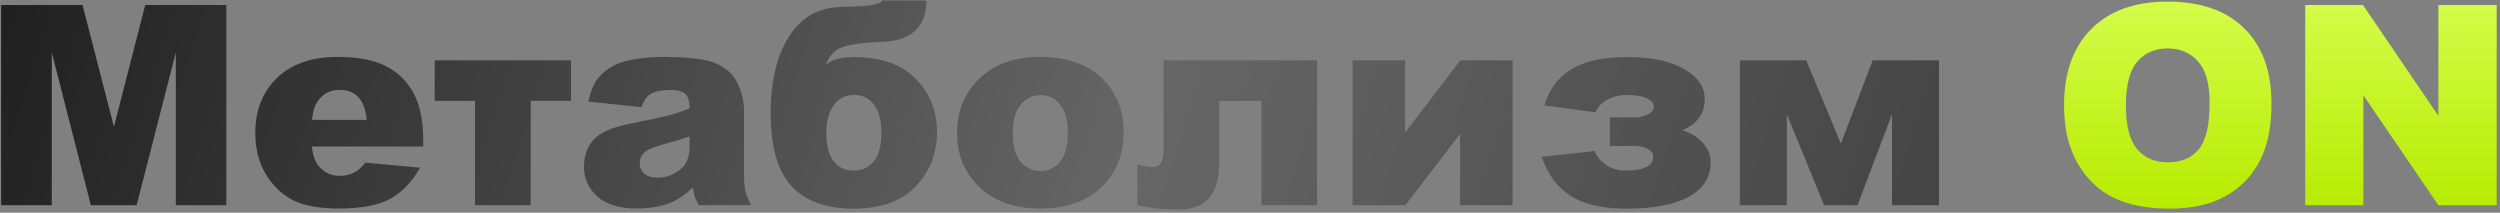
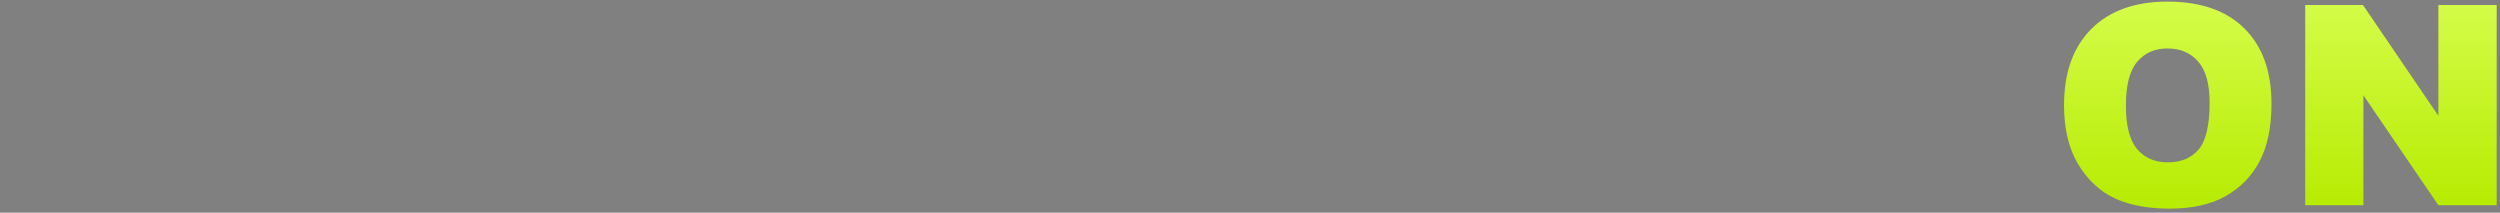
<svg xmlns="http://www.w3.org/2000/svg" width="670" height="57" viewBox="0 0 670 57" fill="none">
  <rect x="0" y="0" width="670" height="57" fill="#808080" stroke="none" />
-   <path d="M0.307 1.346H22.12L30.537 33.992L38.918 1.346H60.658V55H47.116V14.083L36.613 55H24.352L13.885 14.083V55H0.307V1.346ZM113.433 39.263H83.569C83.837 41.654 84.484 43.435 85.508 44.606C86.948 46.289 88.827 47.131 91.144 47.131C92.608 47.131 93.999 46.765 95.317 46.033C96.122 45.57 96.988 44.752 97.915 43.581L112.591 44.935C110.347 48.839 107.638 51.645 104.466 53.353C101.294 55.037 96.744 55.878 90.815 55.878C85.667 55.878 81.617 55.159 78.664 53.719C75.712 52.255 73.26 49.949 71.308 46.802C69.38 43.63 68.417 39.909 68.417 35.639C68.417 29.564 70.356 24.648 74.236 20.89C78.14 17.133 83.52 15.254 90.376 15.254C95.939 15.254 100.331 16.096 103.551 17.779C106.772 19.463 109.224 21.903 110.908 25.099C112.591 28.295 113.433 32.455 113.433 37.579V39.263ZM98.281 32.126C97.988 29.247 97.208 27.185 95.939 25.941C94.695 24.696 93.048 24.074 90.998 24.074C88.631 24.074 86.74 25.014 85.325 26.892C84.422 28.063 83.849 29.808 83.605 32.126H98.281ZM153.033 27.039H142.236V55H127.304V27.039H116.507V16.169H153.033V27.039ZM171.918 28.722L157.681 27.222C158.217 24.733 158.986 22.781 159.986 21.366C161.011 19.926 162.475 18.682 164.378 17.633C165.745 16.877 167.623 16.291 170.014 15.876C172.406 15.461 174.992 15.254 177.773 15.254C182.238 15.254 185.825 15.51 188.533 16.023C191.242 16.511 193.499 17.547 195.304 19.133C196.573 20.231 197.573 21.793 198.305 23.818C199.037 25.819 199.403 27.734 199.403 29.564V46.729C199.403 48.559 199.513 49.998 199.732 51.047C199.976 52.072 200.489 53.39 201.27 55H187.289C186.728 54 186.362 53.243 186.191 52.731C186.02 52.194 185.849 51.364 185.679 50.242C183.727 52.121 181.787 53.463 179.859 54.268C177.224 55.342 174.162 55.878 170.673 55.878C166.037 55.878 162.512 54.805 160.096 52.658C157.705 50.511 156.51 47.863 156.51 44.716C156.51 41.764 157.376 39.336 159.108 37.433C160.84 35.53 164.037 34.114 168.697 33.187C174.284 32.065 177.908 31.284 179.567 30.845C181.226 30.381 182.983 29.784 184.837 29.052C184.837 27.222 184.459 25.941 183.702 25.209C182.946 24.477 181.616 24.111 179.713 24.111C177.273 24.111 175.443 24.501 174.223 25.282C173.272 25.892 172.503 27.039 171.918 28.722ZM184.837 36.554C182.787 37.286 180.652 37.933 178.432 38.494C175.407 39.299 173.491 40.092 172.686 40.873C171.857 41.678 171.442 42.593 171.442 43.618C171.442 44.789 171.844 45.753 172.65 46.509C173.479 47.241 174.687 47.607 176.273 47.607C177.932 47.607 179.469 47.205 180.884 46.399C182.324 45.594 183.336 44.618 183.922 43.471C184.532 42.3 184.837 40.788 184.837 38.933V36.554ZM221.362 17.303C223.143 15.961 225.595 15.29 228.719 15.29C236.014 15.29 241.565 17.218 245.371 21.073C249.202 24.904 251.117 29.686 251.117 35.42C251.117 41.105 249.214 45.948 245.408 49.949C241.626 53.926 236.063 55.915 228.719 55.915C221.399 55.915 215.872 53.914 212.139 49.913C208.406 45.887 206.54 39.336 206.54 30.259C206.54 21.866 208.15 15.083 211.371 9.911C214.592 4.738 219.227 2.054 225.278 1.859L229.78 1.712C233.806 1.542 236.026 1.017 236.441 0.139H248.262C248.262 7.239 244.273 10.935 236.294 11.228C230.902 11.423 227.242 11.96 225.315 12.838C223.387 13.692 222.07 15.181 221.362 17.303ZM228.792 45.704C231.183 45.704 233.013 44.826 234.282 43.069C235.575 41.312 236.221 38.799 236.221 35.53C236.221 32.285 235.563 29.796 234.245 28.063C232.927 26.331 231.158 25.465 228.938 25.465C226.474 25.465 224.607 26.416 223.339 28.32C222.07 30.198 221.435 32.651 221.435 35.676C221.435 38.823 222.058 41.288 223.302 43.069C224.571 44.826 226.401 45.704 228.792 45.704ZM256.497 35.676C256.497 29.747 258.498 24.867 262.499 21.037C266.501 17.181 271.905 15.254 278.712 15.254C286.496 15.254 292.376 17.511 296.353 22.025C299.549 25.66 301.147 30.137 301.147 35.456C301.147 41.434 299.159 46.338 295.182 50.169C291.229 53.975 285.751 55.878 278.749 55.878C272.503 55.878 267.452 54.292 263.597 51.12C258.864 47.192 256.497 42.044 256.497 35.676ZM271.429 35.639C271.429 39.104 272.124 41.666 273.515 43.325C274.93 44.984 276.699 45.814 278.822 45.814C280.969 45.814 282.726 44.996 284.092 43.362C285.483 41.727 286.178 39.104 286.178 35.493C286.178 32.126 285.483 29.625 284.092 27.99C282.701 26.331 280.981 25.502 278.932 25.502C276.76 25.502 274.967 26.343 273.552 28.027C272.137 29.686 271.429 32.224 271.429 35.639ZM352.971 55H338.075V27.039H326.766V43.325C326.766 47.668 325.876 50.889 324.094 52.987C322.338 55.085 319.629 56.135 315.97 56.135C311.822 56.135 308.101 55.756 304.807 55V43.984C306.564 44.521 307.906 44.789 308.833 44.789C310.834 44.789 311.834 43.301 311.834 40.324V16.169H352.971V55ZM405.38 55H391.289V35.895L376.65 55H362.486V16.169H376.577V35.53L391.363 16.169H405.38V55ZM450.872 34.907C453.19 35.639 455.032 36.786 456.398 38.348C457.765 39.885 458.448 41.593 458.448 43.471C458.448 47.522 456.508 50.608 452.629 52.731C448.749 54.854 443.089 55.915 435.647 55.915C429.401 55.915 424.484 54.768 420.898 52.475C417.335 50.157 414.761 46.68 413.175 42.044L427.339 40.47C427.827 41.837 428.827 43.057 430.34 44.13C431.877 45.179 433.622 45.704 435.574 45.704C440.576 45.704 443.076 44.46 443.076 41.971C443.076 41.117 442.601 40.434 441.649 39.921C440.698 39.385 439.453 39.116 437.916 39.116H431.438V31.467H438.062C439.356 31.467 440.539 31.199 441.613 30.662C442.686 30.125 443.223 29.442 443.223 28.612C443.223 27.685 442.589 26.929 441.32 26.343C440.075 25.758 438.331 25.465 436.086 25.465C433.89 25.465 432.036 25.928 430.523 26.856C429.01 27.759 428.047 28.844 427.632 30.113L413.907 28.246C415.249 23.83 417.701 20.573 421.264 18.475C424.826 16.352 429.742 15.29 436.013 15.29C442.528 15.29 447.627 16.352 451.311 18.475C455.02 20.597 456.874 23.281 456.874 26.526C456.874 30.43 454.873 33.224 450.872 34.907ZM519.641 55H507.051V30.625L497.828 55H488.861L478.87 30.625V55H466.28V16.169H484.067L493.363 38.494L501.89 16.169H519.641V55Z" fill="url(#paint0_linear_95_16)" />
  <path d="M553.165 28.21C553.165 19.451 555.605 12.631 560.485 7.751C565.365 2.871 572.16 0.432 580.87 0.432C589.8 0.432 596.681 2.835 601.512 7.641C606.343 12.424 608.758 19.133 608.758 27.771C608.758 34.041 607.697 39.189 605.574 43.215C603.476 47.217 600.426 50.34 596.425 52.584C592.448 54.805 587.482 55.915 581.529 55.915C575.478 55.915 570.464 54.951 566.487 53.024C562.534 51.096 559.326 48.046 556.861 43.874C554.397 39.702 553.165 34.48 553.165 28.21ZM569.744 28.283C569.744 33.7 570.745 37.591 572.745 39.958C574.77 42.325 577.515 43.508 580.98 43.508C584.542 43.508 587.299 42.349 589.251 40.031C591.203 37.713 592.179 33.553 592.179 27.551C592.179 22.5 591.154 18.816 589.105 16.498C587.08 14.156 584.323 12.985 580.834 12.985C577.491 12.985 574.807 14.168 572.782 16.535C570.757 18.902 569.744 22.818 569.744 28.283ZM617.798 1.346H633.279L653.482 31.028V1.346H669.109V55H653.482L633.389 25.538V55H617.798V1.346Z" fill="url(#paint1_linear_95_16)" />
  <defs>
    <linearGradient id="paint0_linear_95_16" x1="-149.448" y1="6.849" x2="649.6" y2="256.601" gradientUnits="userSpaceOnUse">
      <stop />
      <stop offset="0.531" stop-color="#666666" />
      <stop offset="1" stop-color="#272727" />
    </linearGradient>
    <linearGradient id="paint1_linear_95_16" x1="331.847" y1="-6" x2="331.847" y2="57" gradientUnits="userSpaceOnUse">
      <stop stop-color="#D7FE52" />
      <stop offset="1" stop-color="#B6EB00" />
    </linearGradient>
  </defs>
</svg>